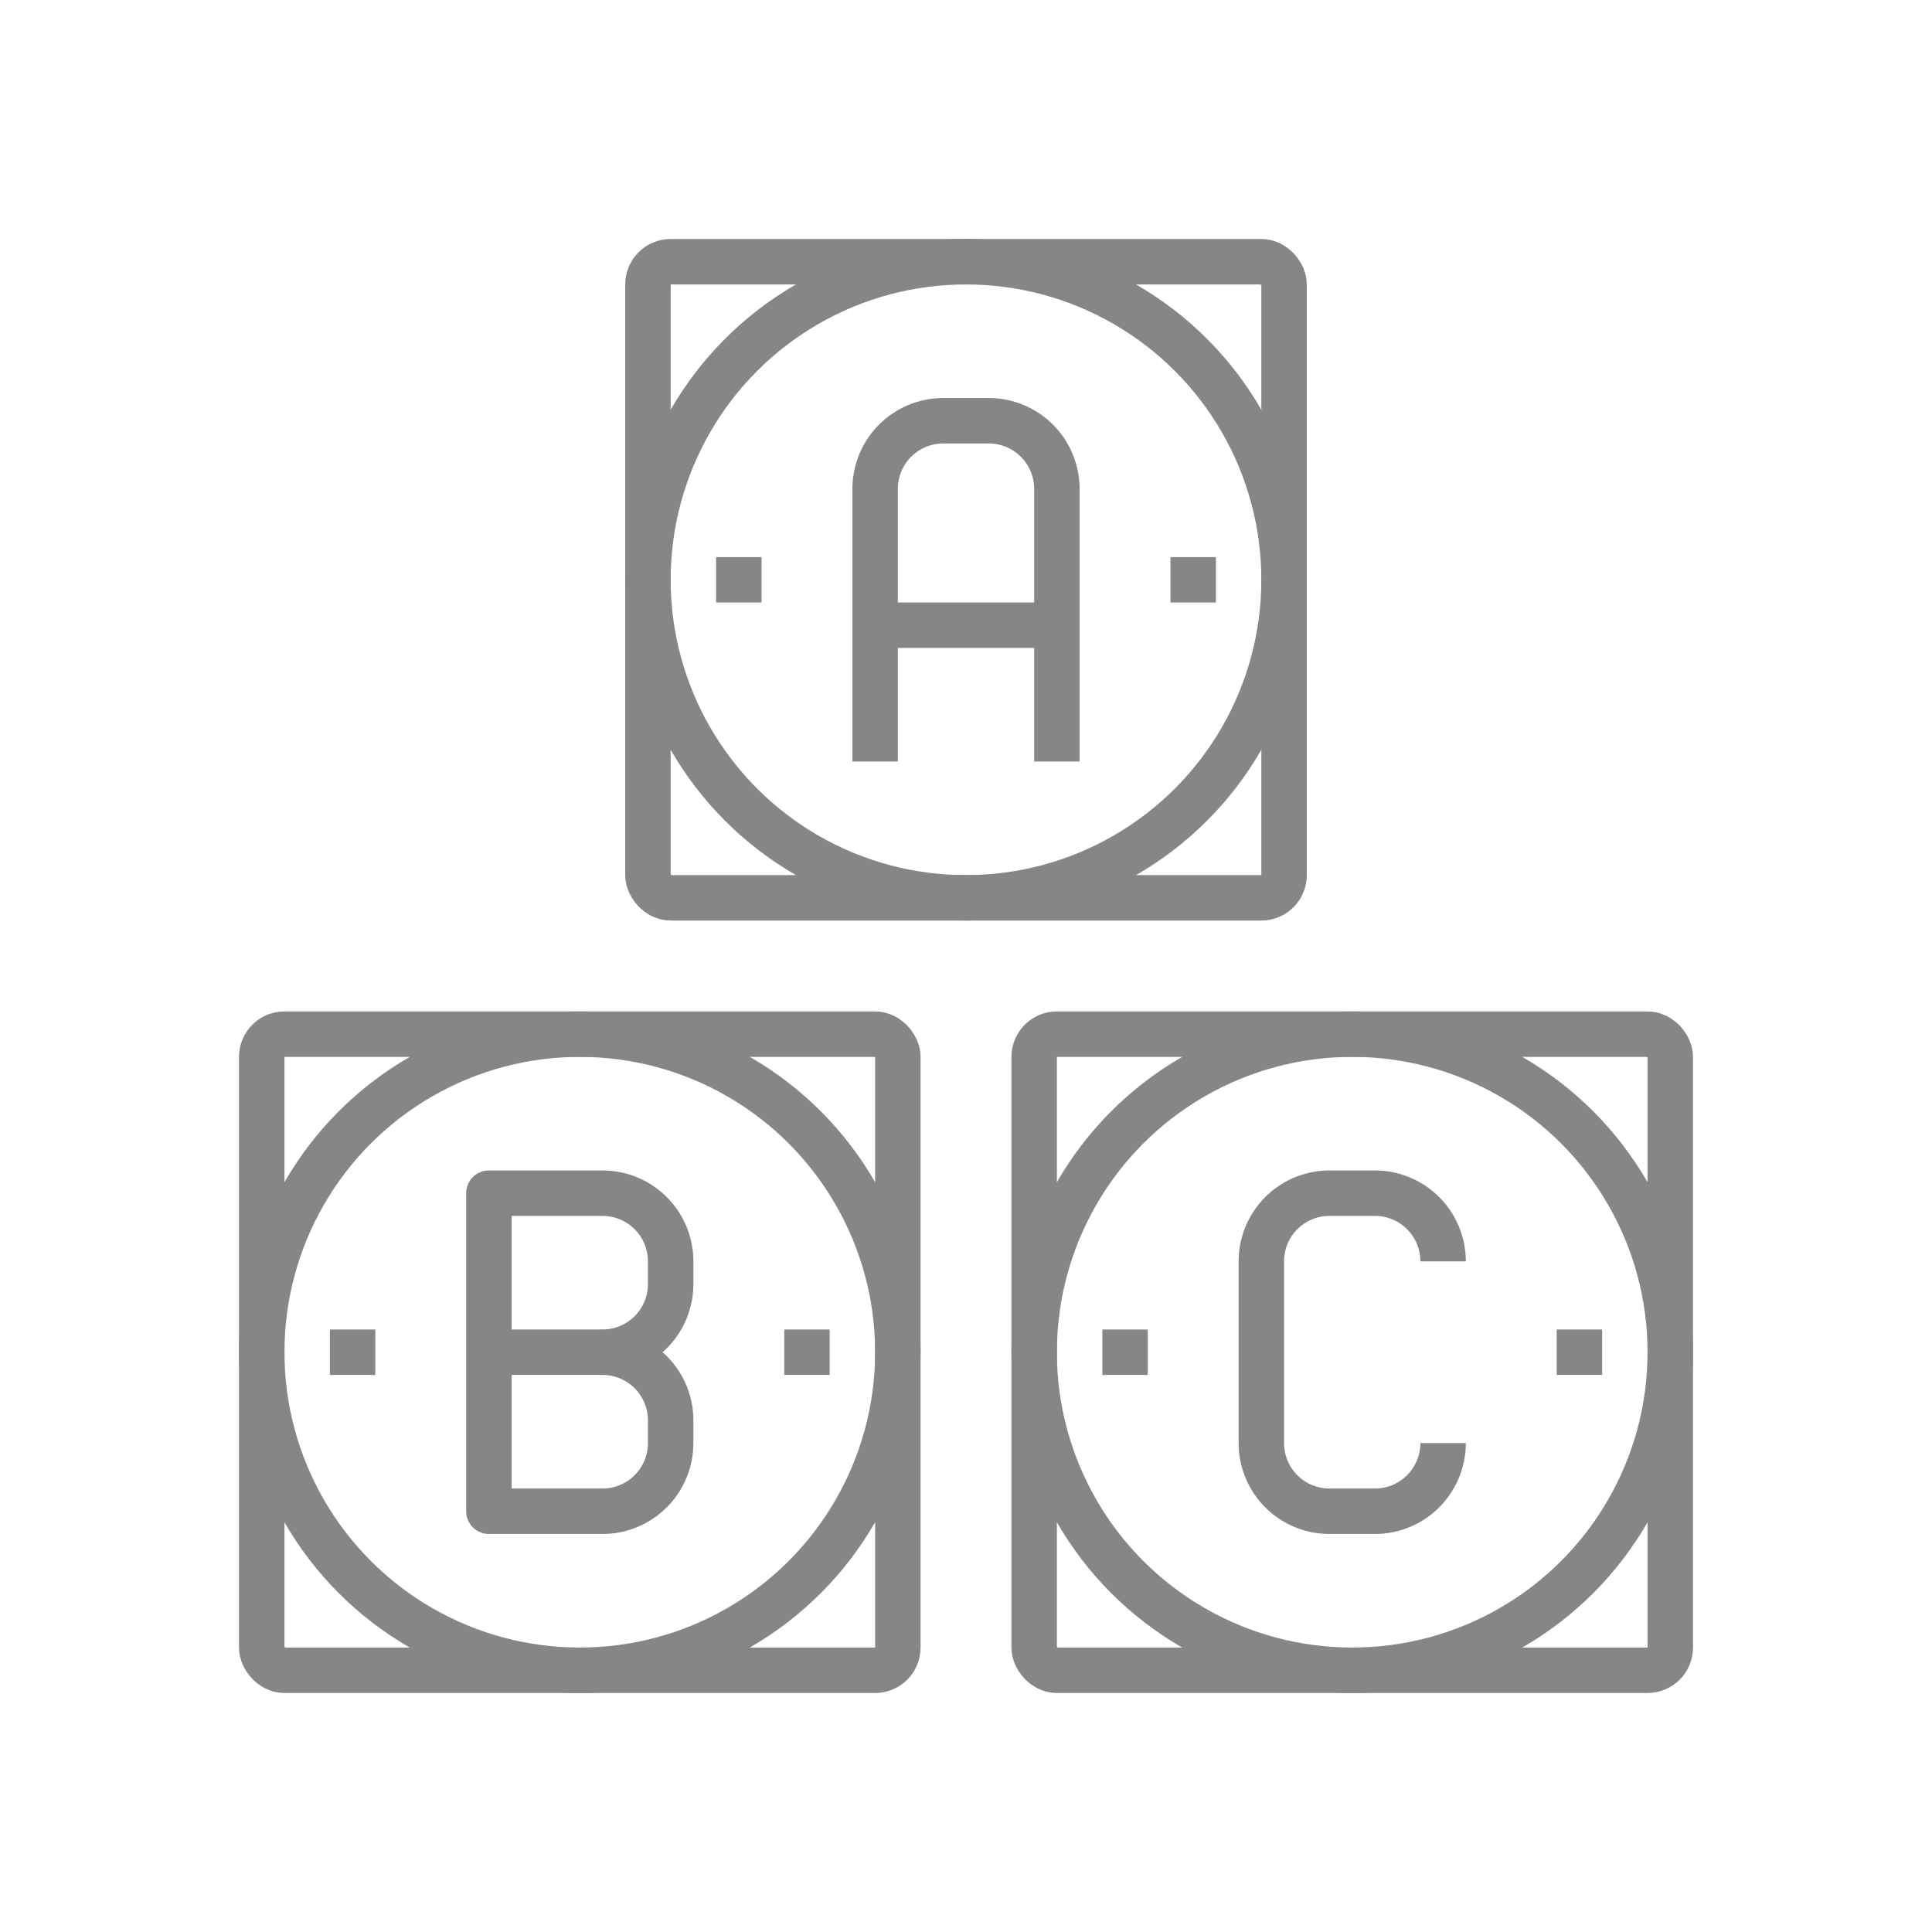
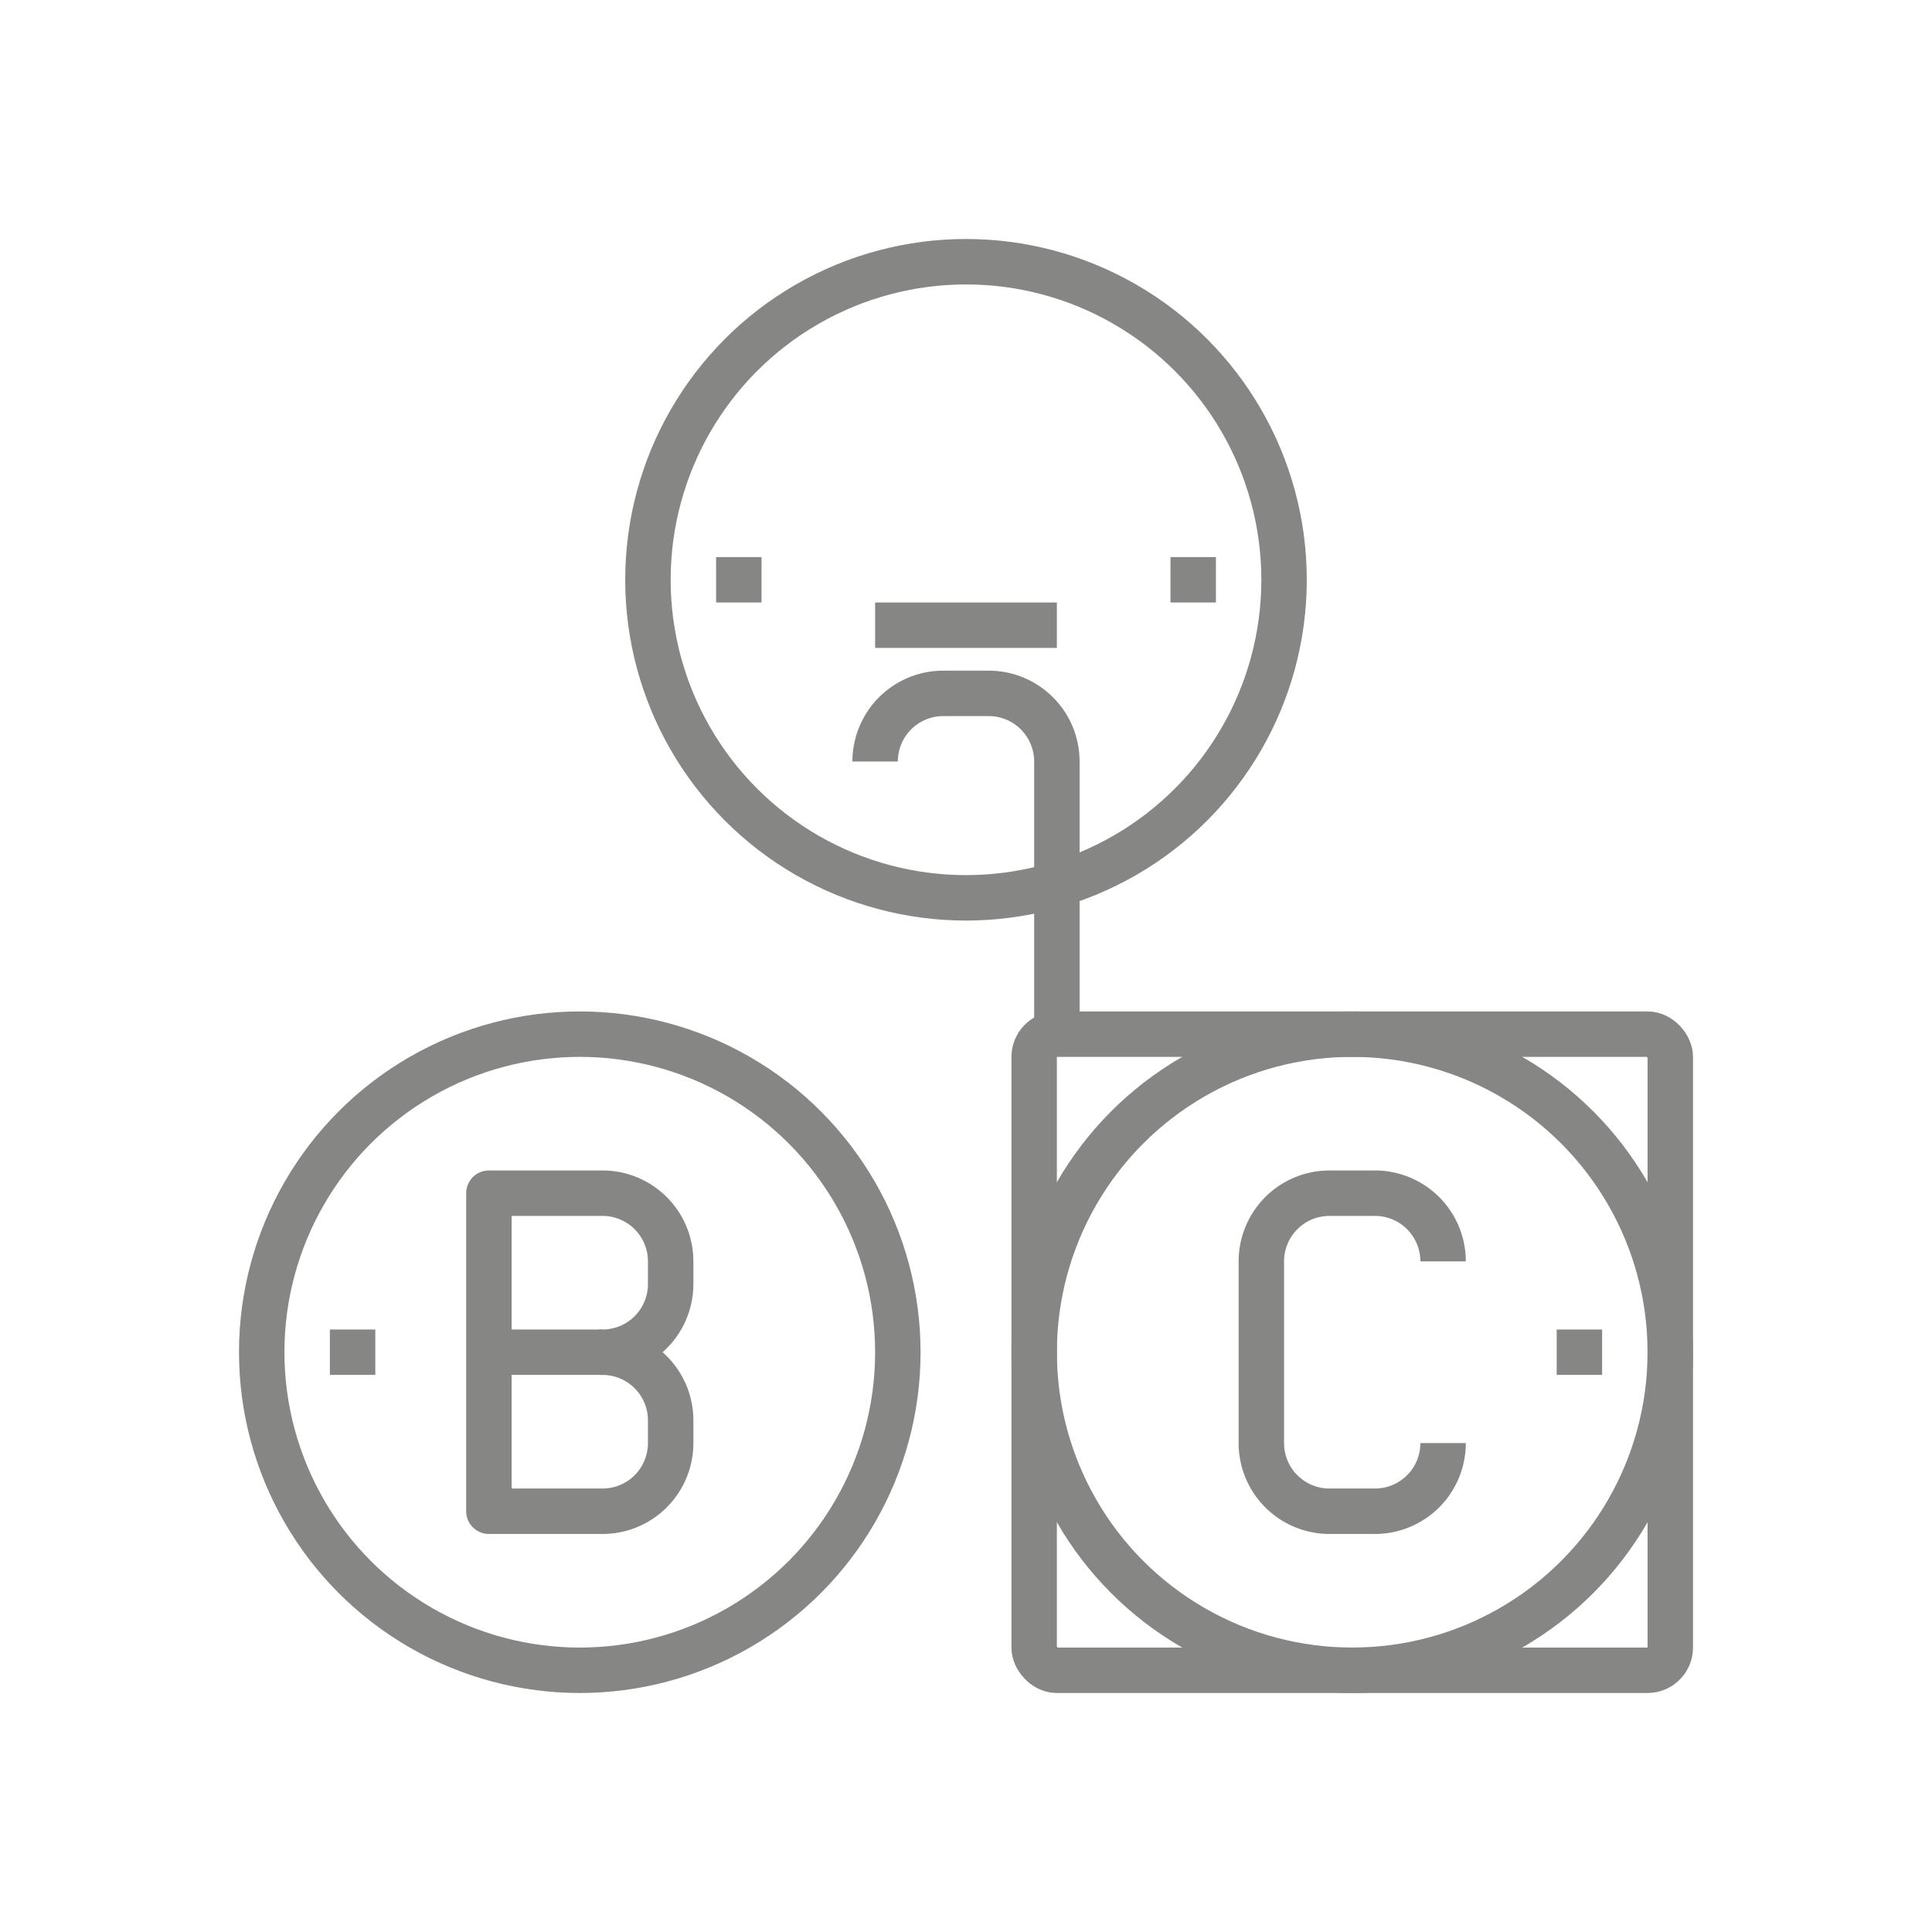
<svg xmlns="http://www.w3.org/2000/svg" id="Ebene_1" data-name="Ebene 1" viewBox="0 0 85.04 85.04" width="80" height="80">
  <defs>
    <style>.cls-1{fill:none;stroke:#868685;stroke-linejoin:round;stroke-width:2px;}</style>
  </defs>
-   <path class="cls-1" d="M38.52,33.52v-12a3,3,0,0,1,3-3h2a3,3,0,0,1,3,3v12" />
+   <path class="cls-1" d="M38.52,33.52a3,3,0,0,1,3-3h2a3,3,0,0,1,3,3v12" />
  <line class="cls-1" x1="38.52" y1="27.52" x2="46.52" y2="27.52" />
-   <rect class="cls-1" x="28.52" y="11.52" width="28" height="28" rx="1" />
  <circle class="cls-1" cx="42.52" cy="25.52" r="14" />
  <line class="cls-1" x1="33.52" y1="25.52" x2="31.52" y2="25.52" />
  <line class="cls-1" x1="53.52" y1="25.52" x2="51.52" y2="25.52" />
-   <rect class="cls-1" x="11.52" y="45.52" width="28" height="28" rx="1" />
  <path class="cls-1" d="M29.52,56.52a3,3,0,0,1-3,3,3,3,0,0,1,3,3v1a3,3,0,0,1-3,3h-5v-14h5a3,3,0,0,1,3,3Z" />
  <line class="cls-1" x1="26.52" y1="59.52" x2="21.52" y2="59.52" />
  <circle class="cls-1" cx="25.52" cy="59.52" r="14" />
  <line class="cls-1" x1="14.52" y1="59.52" x2="16.52" y2="59.52" />
-   <line class="cls-1" x1="34.52" y1="59.52" x2="36.52" y2="59.52" />
  <rect class="cls-1" x="45.52" y="45.52" width="28" height="28" rx="1" />
  <path class="cls-1" d="M63.52,63.52a3,3,0,0,1-3,3h-2a3,3,0,0,1-3-3v-8a3,3,0,0,1,3-3h2a3,3,0,0,1,3,3" />
  <circle class="cls-1" cx="59.52" cy="59.52" r="14" />
-   <line class="cls-1" x1="50.52" y1="59.52" x2="48.52" y2="59.52" />
  <line class="cls-1" x1="70.52" y1="59.52" x2="68.52" y2="59.52" />
</svg>